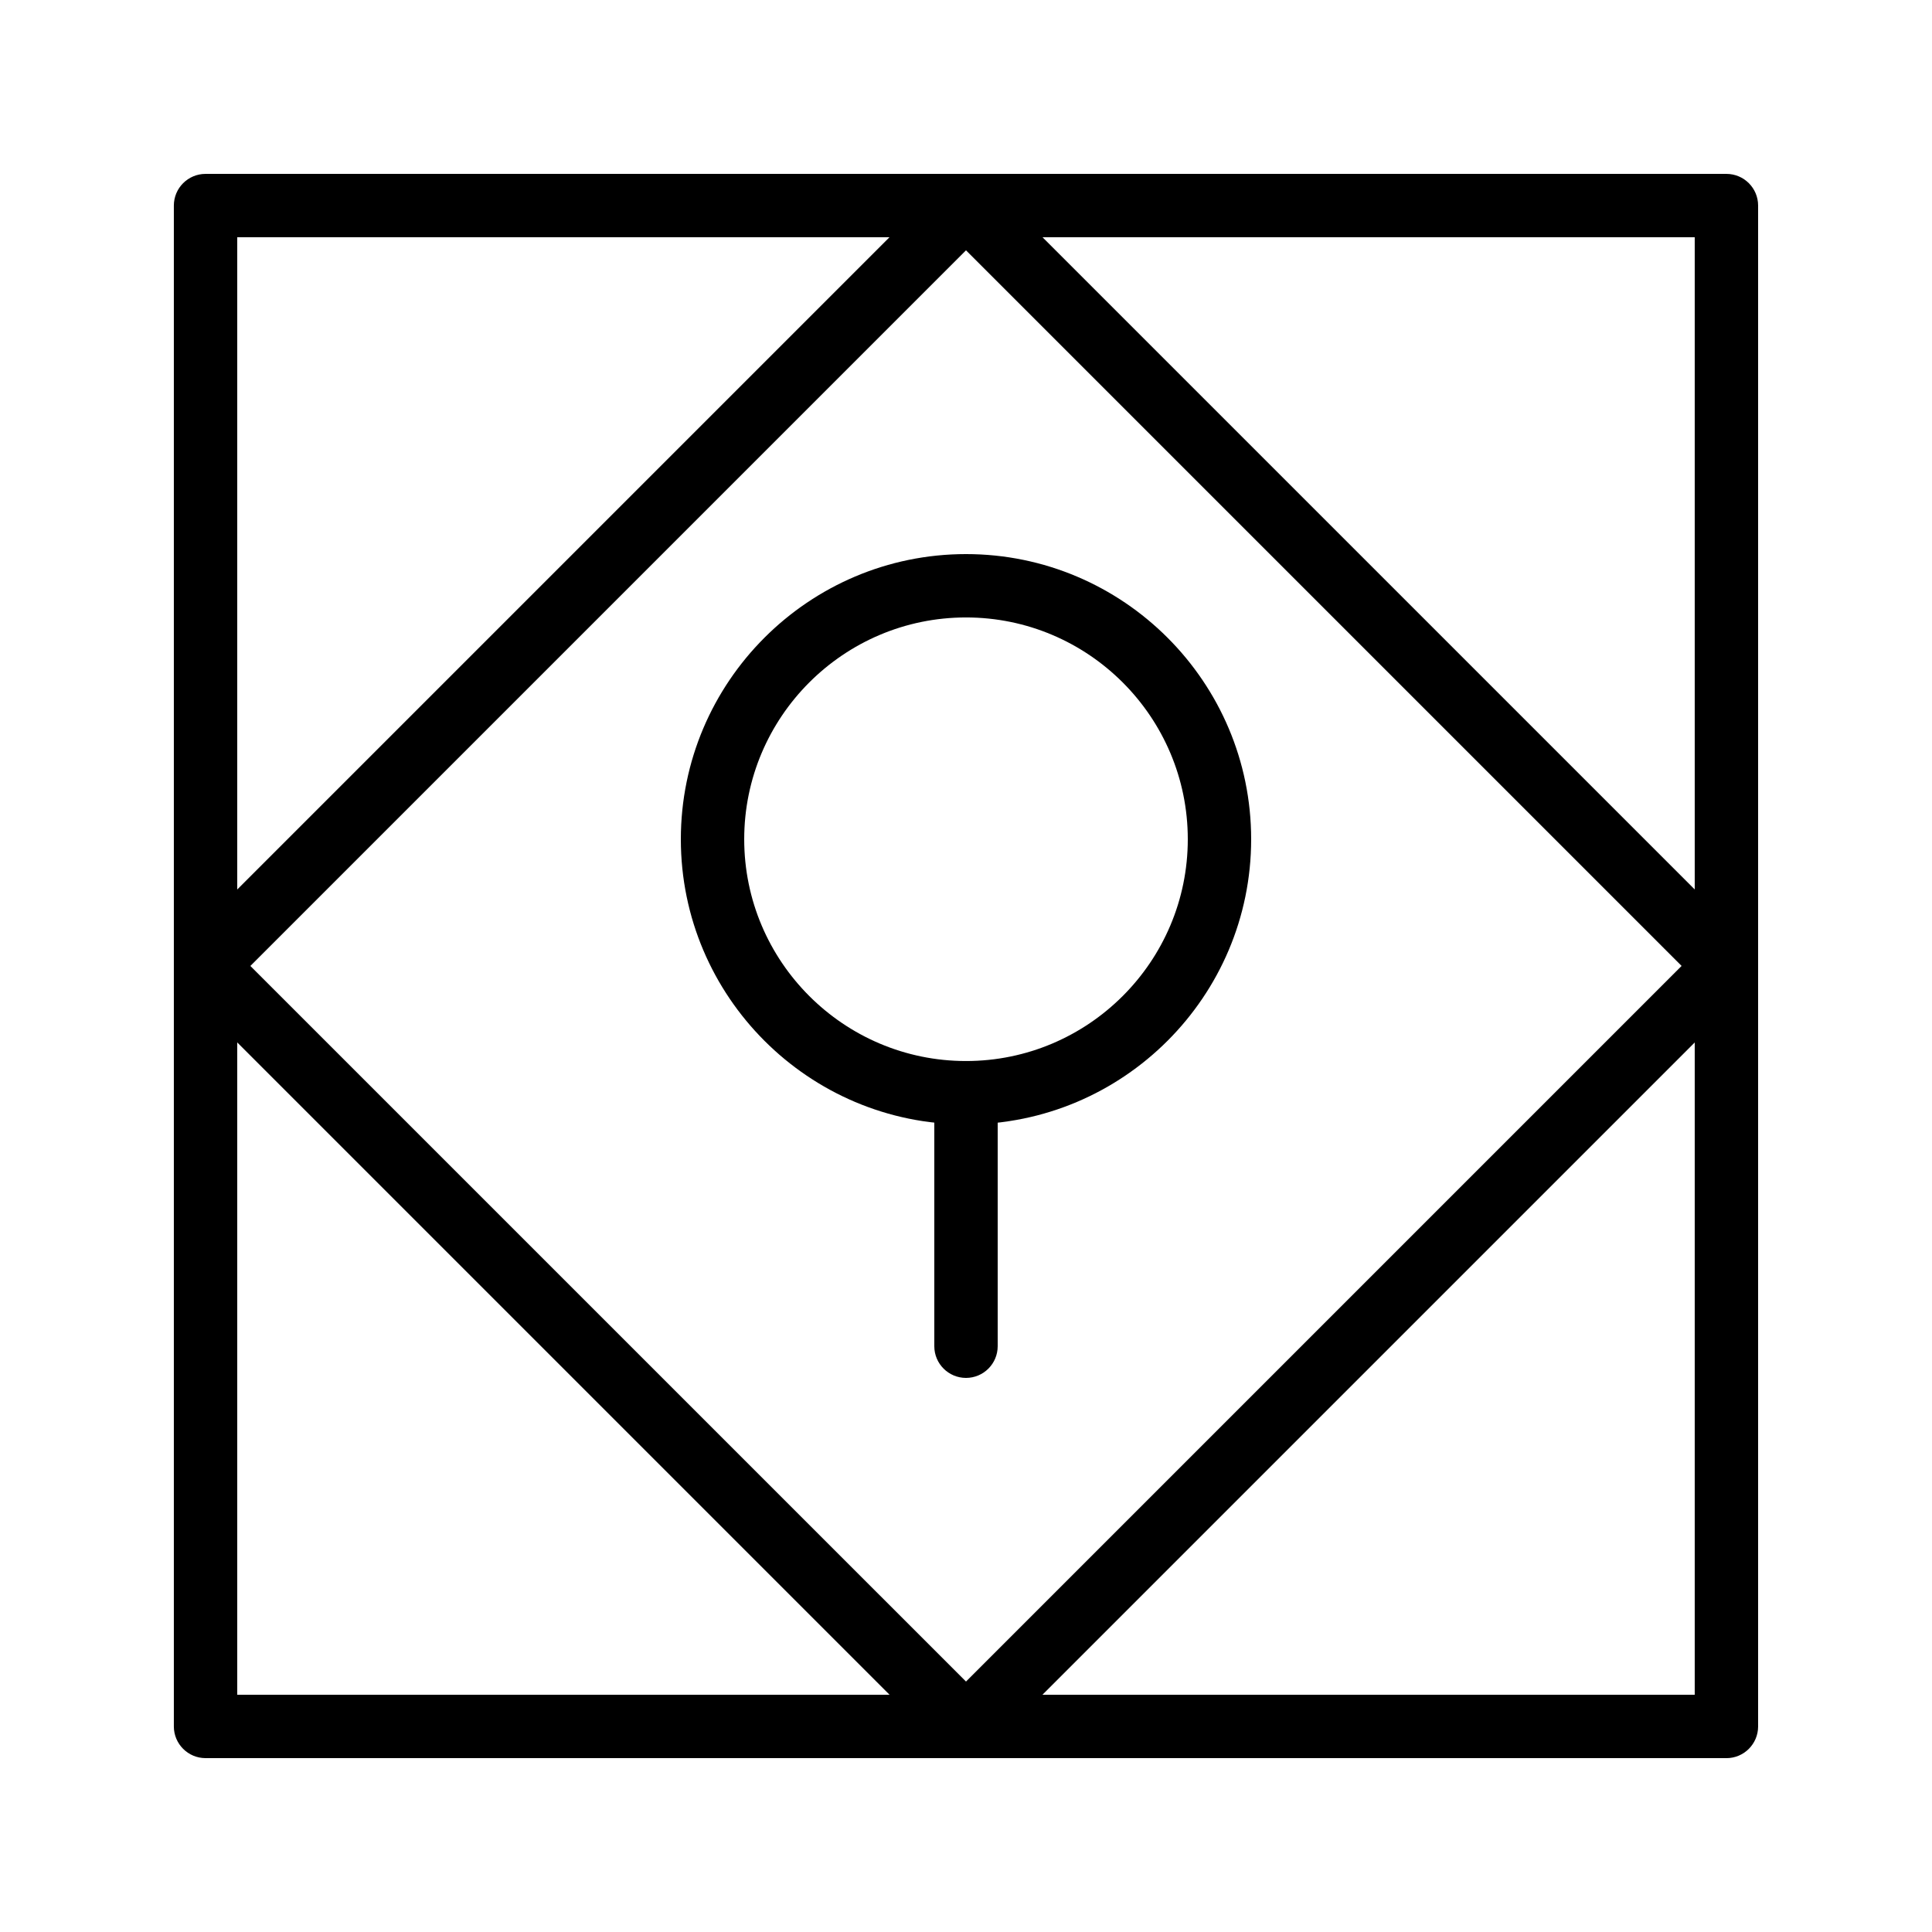
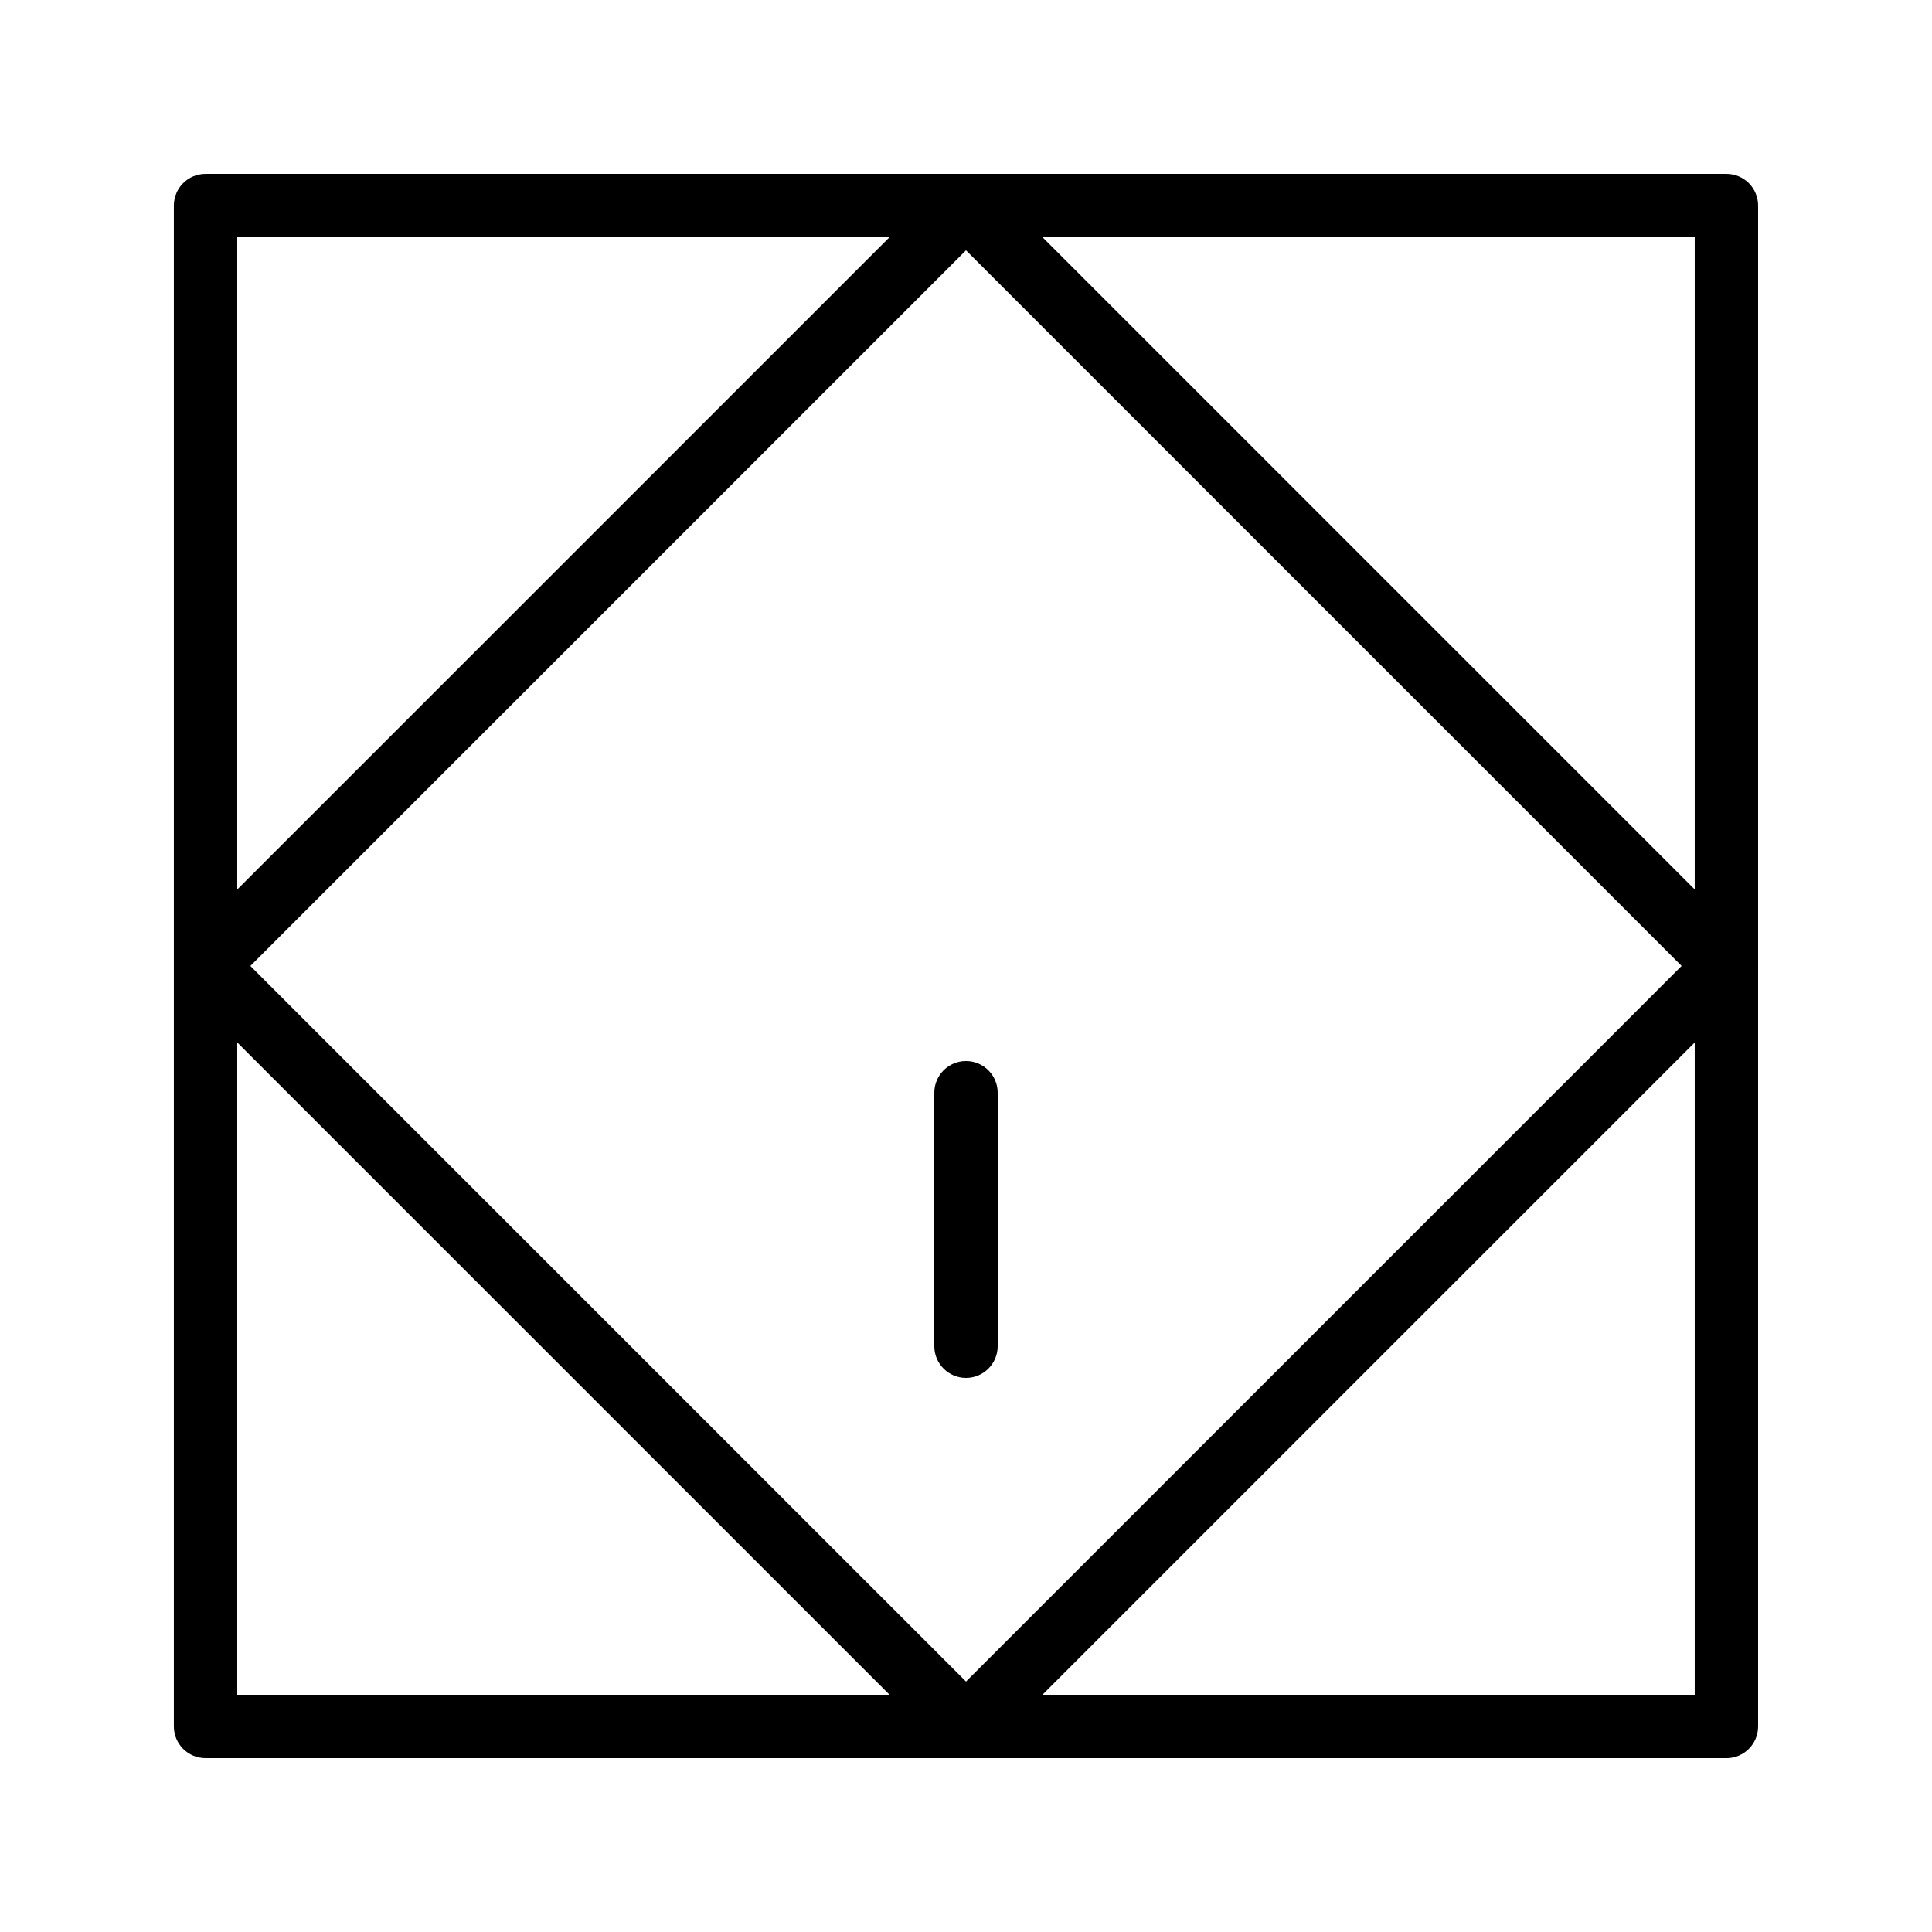
<svg xmlns="http://www.w3.org/2000/svg" fill="#000000" width="800px" height="800px" version="1.1" viewBox="144 144 512 512">
  <g>
-     <path d="m400 441.98c-41.672 0-75.57-33.902-75.57-75.57 0-41.672 33.902-75.57 75.57-75.57 41.672 0 75.57 33.902 75.57 75.57 0 41.668-33.902 75.57-75.57 75.57zm0-134.35c-32.41 0-58.777 26.367-58.777 58.777s26.367 58.777 58.777 58.777 58.777-26.367 58.777-58.777-26.367-58.777-58.777-58.777z" />
    <path d="m400 509.16c-4.637 0-8.398-3.762-8.398-8.398v-67.176c0-4.637 3.758-8.398 8.398-8.398 4.637 0 8.398 3.762 8.398 8.398v67.176c-0.004 4.641-3.762 8.398-8.398 8.398z" />
    <path d="m400 609.91c-2.227 0-4.363-0.887-5.938-2.461l-201.52-201.52c-3.277-3.277-3.277-8.598 0-11.875l201.52-201.52c1.574-1.574 3.711-2.461 5.938-2.461s4.363 0.887 5.938 2.461l201.52 201.52c3.277 3.277 3.277 8.598 0 11.875l-201.52 201.52c-1.578 1.574-3.711 2.461-5.938 2.461zm-189.65-209.92 189.65 189.64 189.64-189.65-189.64-189.64z" />
    <path d="m601.52 609.92h-403.05c-4.637 0-8.398-3.762-8.398-8.398v-403.04c0-4.637 3.758-8.398 8.398-8.398h403.05c4.637 0 8.398 3.758 8.398 8.398v403.05c-0.004 4.637-3.762 8.395-8.398 8.395zm-394.65-16.793h386.25v-386.25h-386.25z" />
  </g>
</svg>